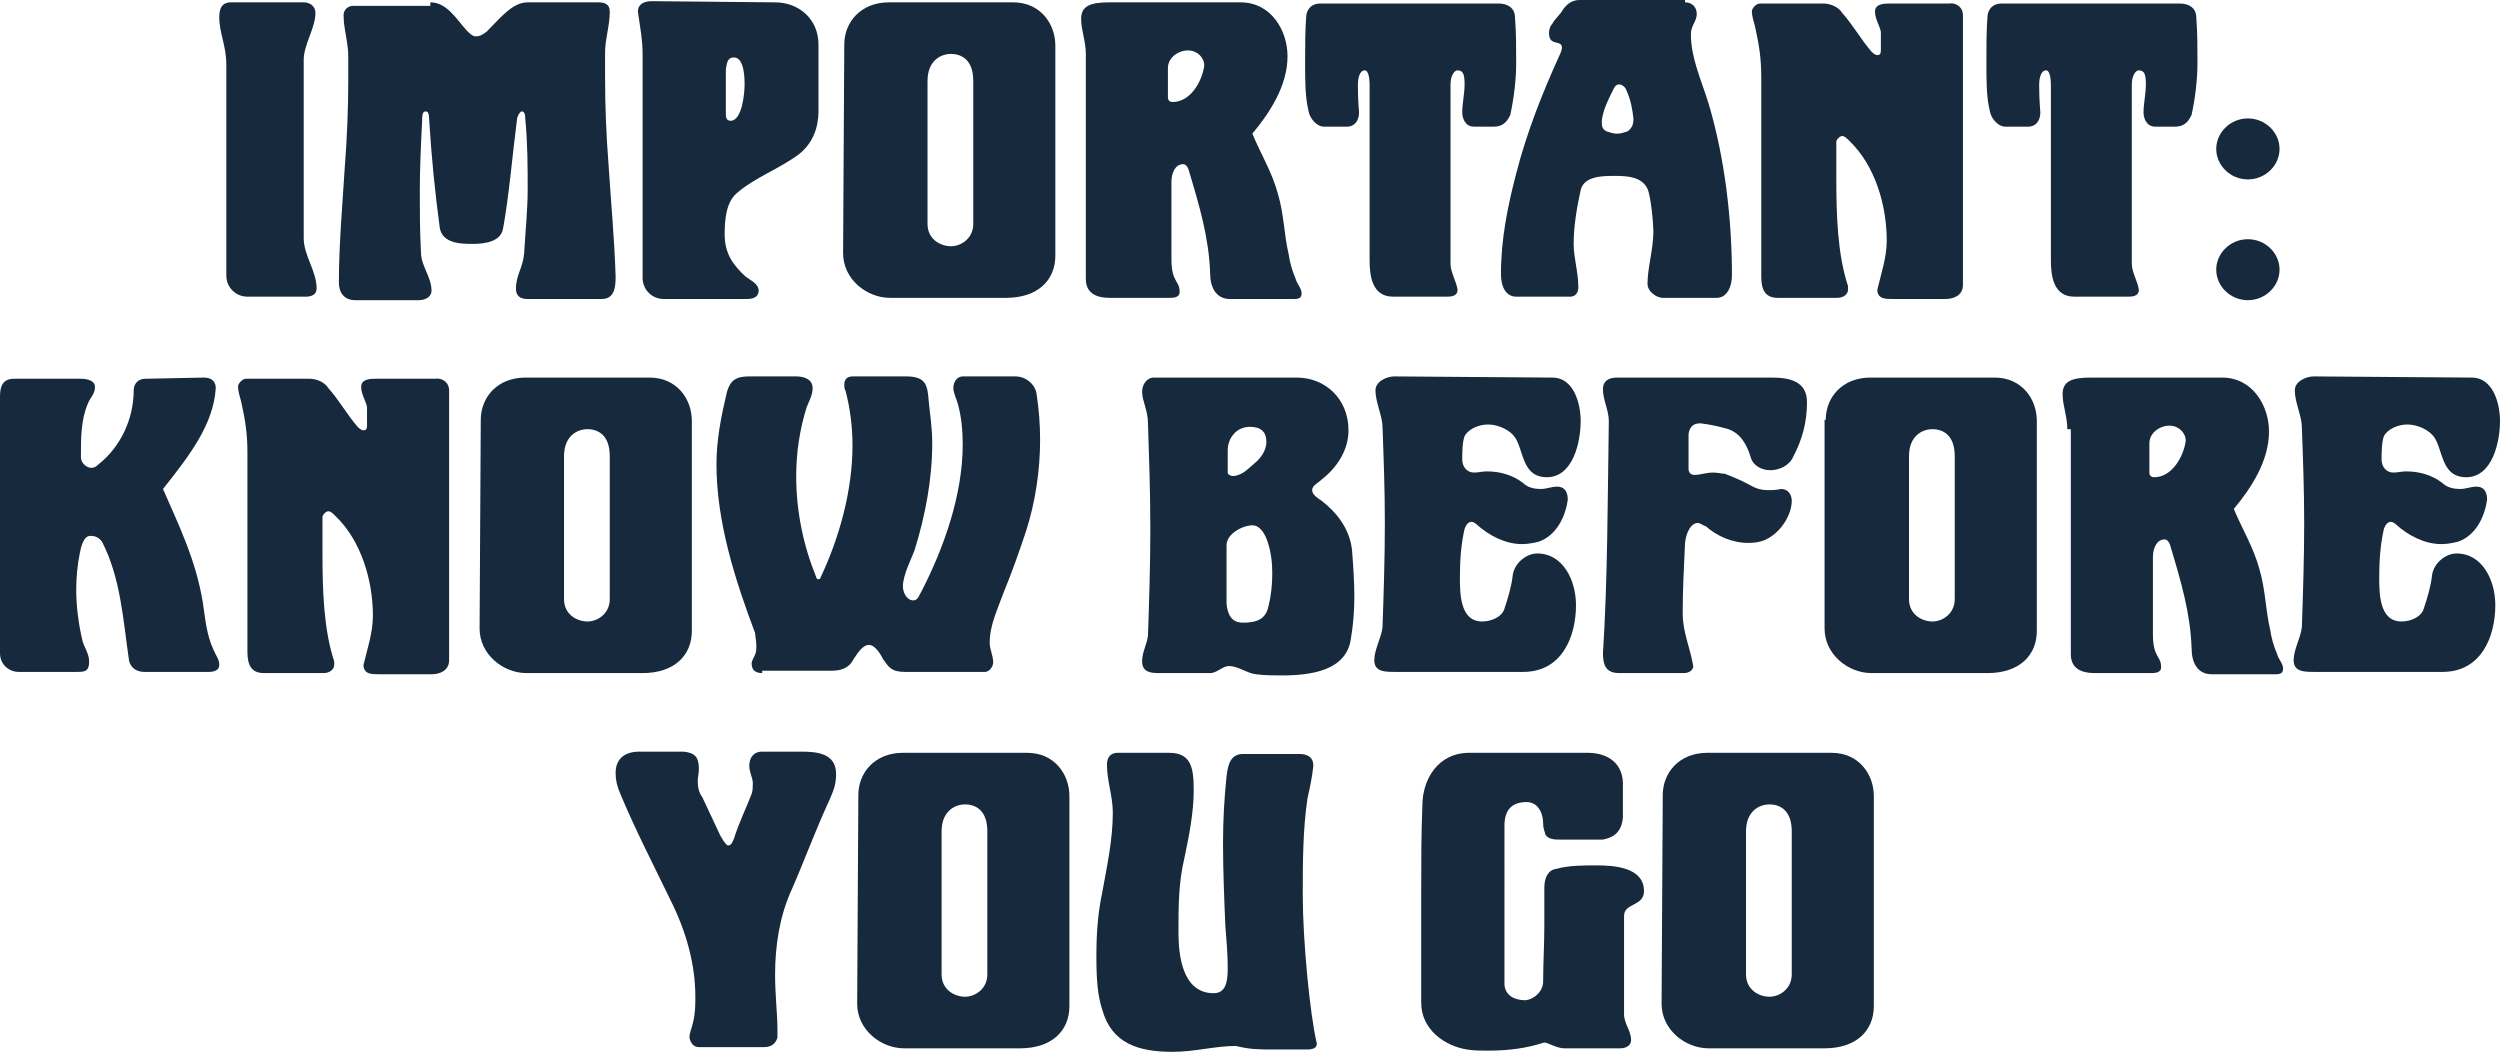
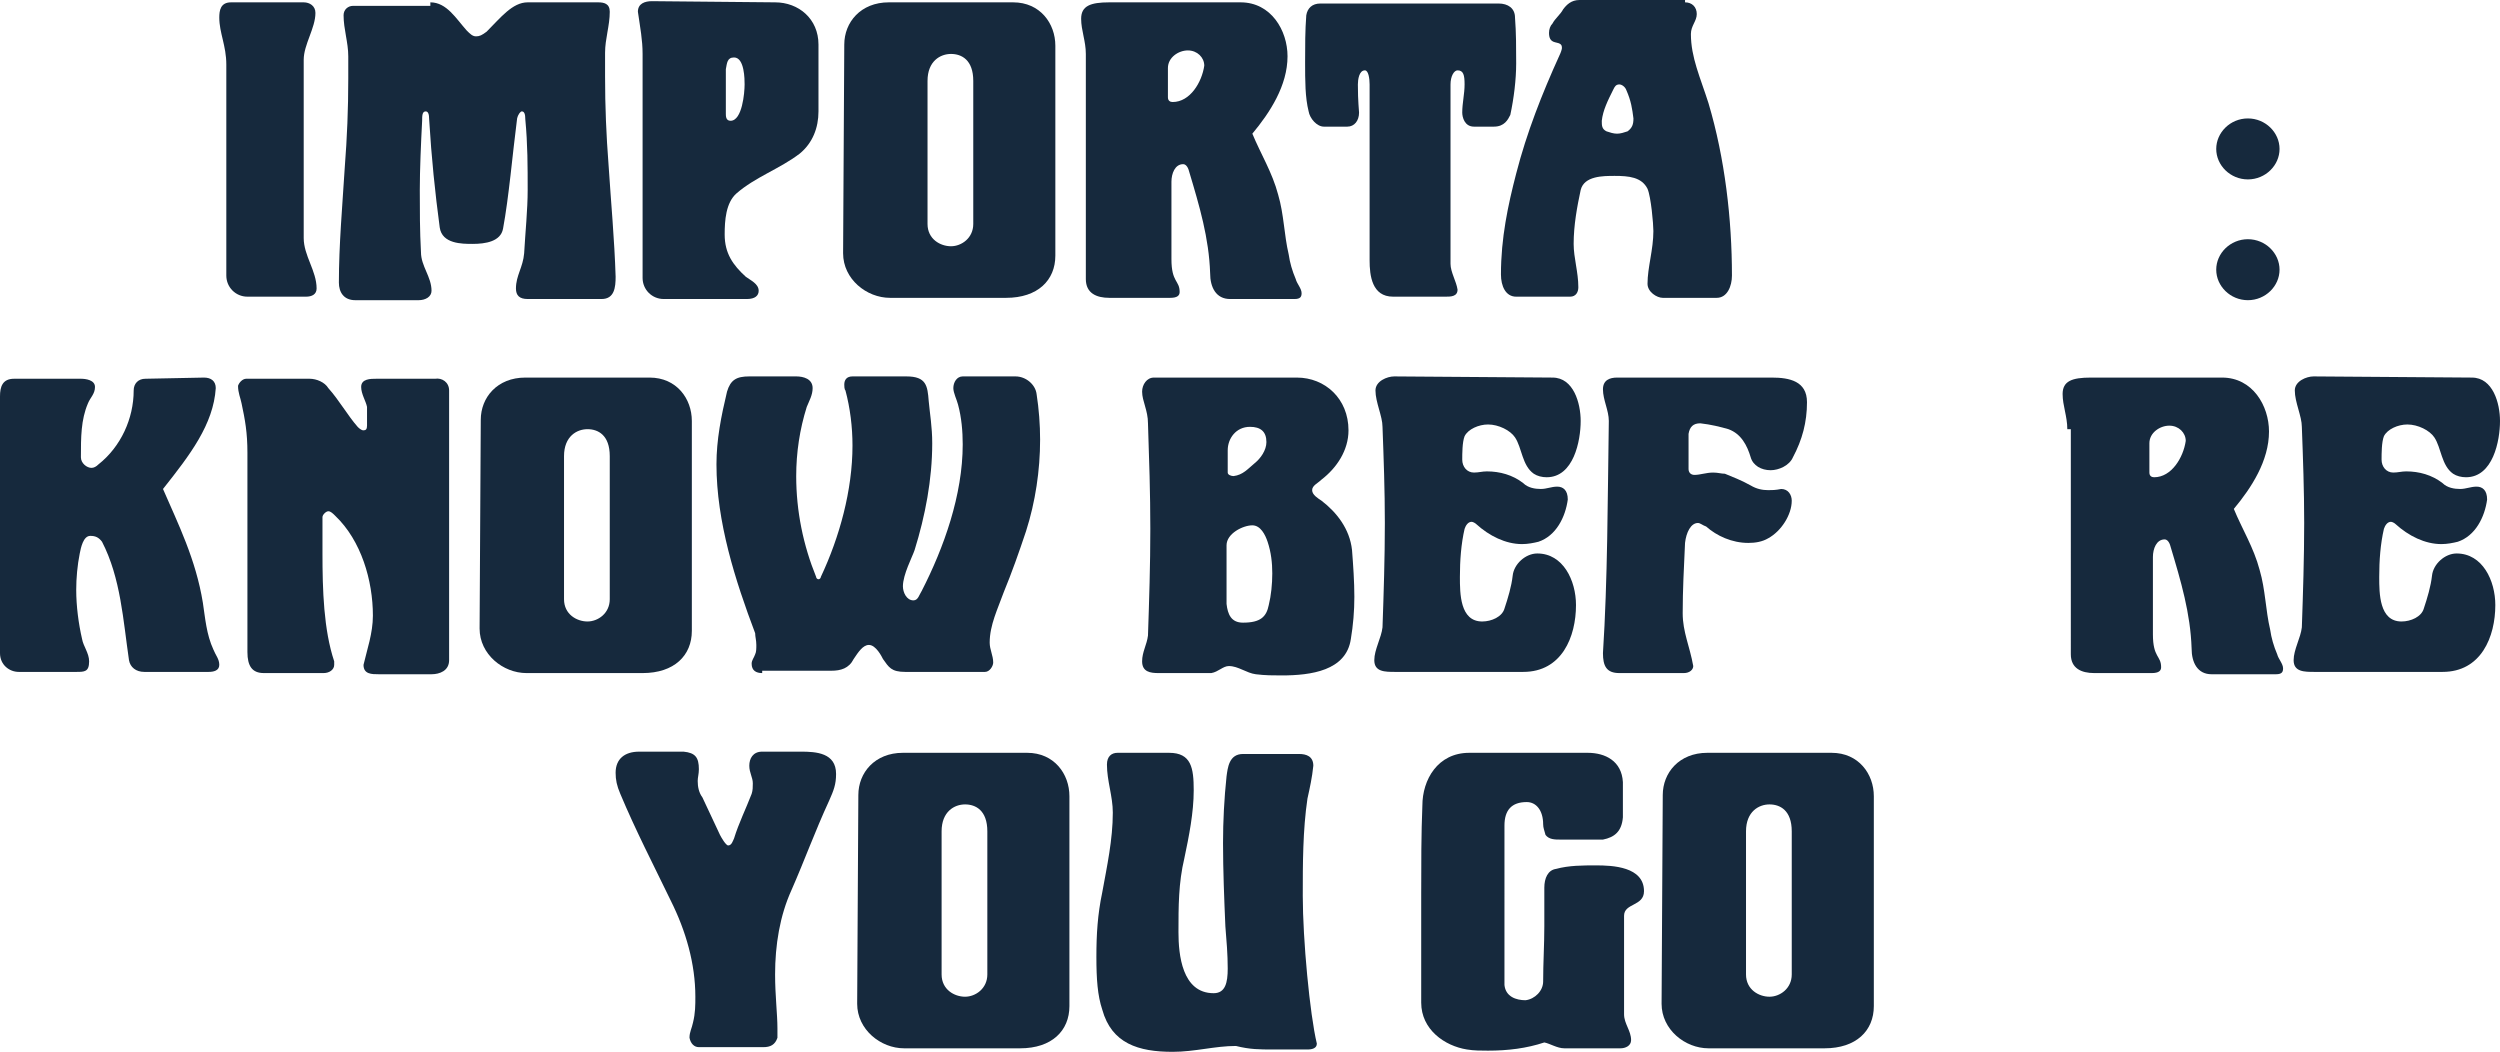
<svg xmlns="http://www.w3.org/2000/svg" version="1.1" id="Layer_1" x="0px" y="0px" viewBox="0 0 213.2 89.7" style="enable-background:new 0 0 213.2 89.7;" xml:space="preserve">
  <style type="text/css">
	.st0{fill:#16293D;}
</style>
  <g>
    <path class="st0" d="M25.9,0.2c0.5,0,1,0.3,1,0.9c0,1.3-1,2.7-1,4v15.2c0,1.5,1.1,2.8,1.1,4.3c0,0.5-0.4,0.7-0.9,0.7h-5   c-1,0-1.8-0.8-1.8-1.8v-18c0-1.6-0.6-2.7-0.6-4c0-0.6,0.1-1.3,1-1.3H25.9z" />
    <path class="st0" d="M36.7,0.2c1.4,0,2.2,1.4,3.1,2.4c0.3,0.3,0.5,0.5,0.8,0.5s0.5-0.1,0.9-0.4c1.2-1.2,2.2-2.5,3.5-2.5h6   c0.5,0,1,0.1,1,0.8c0,1.2-0.4,2.3-0.4,3.5c0,0.6,0,1.3,0,2c0,2.6,0.1,5,0.3,7.6c0.2,3.1,0.5,6.3,0.6,9.5c0,0.9-0.1,1.9-1.2,1.9H45   c-0.7,0-1-0.3-1-0.9c0-1.1,0.6-1.8,0.7-3c0.1-1.8,0.3-3.7,0.3-5.4c0-2,0-3.9-0.2-6c0-0.5-0.1-0.7-0.3-0.7c-0.1,0-0.3,0.2-0.4,0.6   c-0.4,3.1-0.7,6.7-1.2,9.4c-0.2,1.1-1.5,1.3-2.6,1.3c-0.9,0-2.6,0-2.8-1.4c-0.4-3-0.7-5.9-0.9-9.2c0-0.5-0.1-0.7-0.3-0.7   C36,9.5,36,9.9,36,10.3c-0.1,1.9-0.2,4.2-0.2,5.9s0,3.5,0.1,5.3c0,1.2,0.9,2.1,0.9,3.3c0,0.5-0.5,0.8-1.1,0.8h-5.4   c-1,0-1.4-0.7-1.4-1.5c0-3.2,0.3-6.6,0.5-9.8c0.2-2.6,0.3-5,0.3-7.6c0-0.6,0-1.3,0-1.9c0-1.2-0.4-2.3-0.4-3.5   c0-0.5,0.4-0.8,0.8-0.8h6.6V0.2z" />
    <path class="st0" d="M66.1,0.2c2,0,3.7,1.4,3.7,3.6v5.7c0,1.4-0.5,2.7-1.6,3.6c-1.7,1.3-3.8,2-5.4,3.4c-0.9,0.8-1,2.3-1,3.5   c0,1.6,0.7,2.6,1.8,3.6c0.4,0.3,1.1,0.6,1.1,1.2c0,0.4-0.3,0.7-1,0.7h-7.1c-1,0-1.8-0.8-1.8-1.8V4.6c0-1.2-0.2-2.2-0.4-3.6   c0-0.7,0.6-0.9,1.2-0.9L66.1,0.2L66.1,0.2z M62.6,4.9c-0.6,0-0.6,0.5-0.7,1v3.8c0,0.2,0,0.6,0.4,0.6c1,0,1.2-2.4,1.2-3.1   C63.5,6.8,63.5,4.9,62.6,4.9z" />
    <path class="st0" d="M72,3.8c0-1.9,1.4-3.6,3.8-3.6h10.6C88.7,0.2,90,2,90,3.9v17.9c0,2.1-1.5,3.6-4.2,3.6h-9.9c-2,0-4-1.6-4-3.8   L72,3.8L72,3.8z M83,6.9c0-1.8-1-2.3-1.9-2.3s-2,0.6-2,2.3v12.2c0,1.3,1.1,1.9,2,1.9s1.9-0.7,1.9-1.9V6.9z" />
    <path class="st0" d="M92.6,4.6c0-1.1-0.4-2-0.4-3c0-1.1,0.8-1.4,2.4-1.4h11.2c2.6,0,4,2.4,4,4.6c0,2.5-1.5,4.8-3,6.6   c0.7,1.7,1.7,3.3,2.2,5.2c0.5,1.7,0.5,3.4,0.9,5.1c0.1,0.7,0.3,1.4,0.6,2.1c0.1,0.4,0.5,0.8,0.5,1.2c0,0.3-0.1,0.5-0.6,0.5h-5.5   c-1.2,0-1.7-1-1.7-2.2c-0.1-3-0.9-5.7-1.8-8.7c-0.1-0.4-0.3-0.6-0.5-0.6c-0.7,0-1,0.8-1,1.5v6.6c0,2,0.7,1.8,0.7,2.8   c0,0.3-0.2,0.5-0.8,0.5h-5.2c-1.1,0-2-0.4-2-1.6V4.6z M101.3,4.3c-0.8,0-1.7,0.6-1.7,1.5v2.5c0,0.3,0.2,0.4,0.4,0.4   c1.5,0,2.5-1.7,2.7-3.1C102.7,4.9,102.1,4.3,101.3,4.3z" />
    <path class="st0" d="M127.4,10.8h-1.7c-0.8,0-1-0.8-1-1.2c0-0.8,0.2-1.6,0.2-2.4c0-0.8-0.1-1.2-0.6-1.2c-0.3,0-0.6,0.5-0.6,1.2   v15.3c0,0.7,0.5,1.5,0.6,2.2c0,0.6-0.6,0.6-1,0.6h-4.5c-1.8,0-2-1.8-2-3.1v-15c0-0.5-0.1-1.2-0.4-1.2c-0.5,0-0.6,0.8-0.6,1.2   c0,1.5,0.1,2.2,0.1,2.4c0,0.7-0.4,1.2-1,1.2h-2c-0.6,0-1.2-0.7-1.3-1.3c-0.3-1.2-0.3-2.6-0.3-4.2c0-1.4,0-2.7,0.1-4   c0.1-0.6,0.5-1,1.2-1h15.2c0.8,0,1.4,0.4,1.4,1.2c0.1,1.3,0.1,2.6,0.1,3.9c0,1.4-0.2,3-0.5,4.4C128.6,10.2,128.3,10.8,127.4,10.8z" />
    <path class="st0" d="M143.7,0.2c0.6,0,1,0.4,1,1s-0.5,1-0.5,1.7c0,2,0.8,3.7,1.5,5.9c1.4,4.7,2,9.9,2,14.7c0,0.9-0.4,1.9-1.3,1.9   h-4.6c-0.5,0-1.3-0.5-1.3-1.2c0-1.4,0.5-2.9,0.5-4.5c0-0.6-0.2-2.9-0.5-3.6c-0.5-1-1.6-1.1-2.8-1.1c-1,0-2.6,0-2.9,1.2   c-0.3,1.4-0.6,3-0.6,4.6c0,1.2,0.4,2.4,0.4,3.7c0,0.4-0.2,0.8-0.7,0.8h-4.6c-0.9,0-1.3-0.9-1.3-1.9c0-3.1,0.6-5.9,1.3-8.6   c0.9-3.5,2.2-6.8,3.7-10.1c0.1-0.2,0.2-0.5,0.2-0.6c0-0.3-0.1-0.4-0.6-0.5c-0.4-0.1-0.5-0.4-0.5-0.8c0-0.3,0.1-0.6,0.3-0.8   c0.2-0.4,0.7-0.8,0.9-1.2c0.3-0.4,0.7-0.8,1.4-0.8h9V0.2z M139.3,10.1c-0.1-0.8-0.2-1.5-0.6-2.4c-0.1-0.3-0.4-0.5-0.6-0.5   c-0.3,0-0.4,0.2-0.5,0.4c-0.5,1-0.9,1.8-1,2.7c0,0.4,0,0.7,0.4,0.9c0.3,0.1,0.6,0.2,0.9,0.2c0.3,0,0.6-0.1,0.9-0.2   C139.2,10.9,139.3,10.6,139.3,10.1z" />
-     <path class="st0" d="M167.4,1.3v23c0,0.9-0.8,1.2-1.5,1.2h-4.5c-0.6,0-1.3,0-1.3-0.8c0.3-1.3,0.8-2.7,0.8-4.2c0-3-1-6.4-3.2-8.5   c-0.2-0.2-0.4-0.4-0.6-0.4s-0.5,0.3-0.5,0.5v3.1c0,3.1,0.1,6.5,1,9.2c0,0.1,0,0.2,0,0.3c0,0.4-0.4,0.7-0.9,0.7h-5.1   c-1,0-1.4-0.6-1.4-1.8c0-6.7,0-10.6,0-17c0-1.7-0.2-2.8-0.5-4.2c-0.1-0.5-0.3-0.9-0.3-1.5c0.1-0.3,0.4-0.6,0.7-0.6h5.4   c0.6,0,1.3,0.3,1.6,0.8c0.9,1,1.7,2.4,2.5,3.3c0.1,0.1,0.3,0.3,0.5,0.3s0.3-0.1,0.3-0.4V2.7c-0.1-0.5-0.5-1.1-0.5-1.7   c0-0.7,0.8-0.7,1.3-0.7h5C166.8,0.2,167.4,0.6,167.4,1.3z" />
-     <path class="st0" d="M185.5,10.8h-1.7c-0.8,0-1-0.8-1-1.2c0-0.8,0.2-1.6,0.2-2.4c0-0.8-0.1-1.2-0.6-1.2c-0.3,0-0.6,0.5-0.6,1.2   v15.3c0,0.7,0.5,1.5,0.6,2.2c0,0.6-0.6,0.6-1,0.6h-4.5c-1.8,0-2-1.8-2-3.1v-15c0-0.5-0.1-1.2-0.4-1.2c-0.5,0-0.6,0.8-0.6,1.2   c0,1.5,0.1,2.2,0.1,2.4c0,0.7-0.4,1.2-1,1.2h-2c-0.6,0-1.2-0.7-1.3-1.3c-0.3-1.2-0.3-2.6-0.3-4.2c0-1.4,0-2.7,0.1-4   c0.1-0.6,0.5-1,1.2-1h15.2c0.8,0,1.4,0.4,1.4,1.2c0.1,1.3,0.1,2.6,0.1,3.9c0,1.4-0.2,3-0.5,4.4C186.7,10.2,186.4,10.8,185.5,10.8z" />
    <path class="st0" d="M191.7,10.1c1.5,0,2.7,1.2,2.7,2.6s-1.2,2.6-2.7,2.6s-2.7-1.2-2.7-2.6S190.2,10.1,191.7,10.1z M191.7,20.4   c1.5,0,2.7,1.2,2.7,2.6s-1.2,2.6-2.7,2.6S189,24.4,189,23C189,21.6,190.2,20.4,191.7,20.4z" />
    <path class="st0" d="M17.4,32.2c0.6,0,1,0.3,1,0.9c-0.2,3.1-2.2,5.7-4.5,8.6c1.3,3,2.8,6,3.4,9.7c0.2,1.3,0.3,2.7,0.9,4   c0.2,0.5,0.5,0.8,0.5,1.3s-0.5,0.6-0.9,0.6h-5.5c-0.7,0-1.2-0.4-1.3-1c-0.5-3.4-0.7-7-2.3-10.1c-0.3-0.4-0.6-0.5-1-0.5   c-0.6,0-0.8,1-0.9,1.5c-0.2,1-0.3,2.1-0.3,3.1c0,1.4,0.2,2.9,0.5,4.2c0.1,0.6,0.6,1.2,0.6,1.9c0,0.9-0.4,0.9-1.1,0.9H1.6   c-0.8,0-1.6-0.6-1.6-1.6V33.8c0-0.8,0.2-1.5,1.2-1.5h5.7c0.4,0,1.2,0.1,1.2,0.7s-0.4,0.9-0.6,1.4c-0.6,1.4-0.6,2.9-0.6,4.6   c0,0.5,0.5,0.9,0.9,0.9c0.2,0,0.4-0.1,0.6-0.3c1.9-1.5,3-3.9,3-6.3c0-0.6,0.4-1,1-1L17.4,32.2L17.4,32.2z" />
    <path class="st0" d="M38.3,33.3v23c0,0.9-0.8,1.2-1.5,1.2h-4.5c-0.6,0-1.3,0-1.3-0.8c0.3-1.3,0.8-2.7,0.8-4.2c0-3-1-6.4-3.2-8.5   c-0.2-0.2-0.4-0.4-0.6-0.4s-0.5,0.3-0.5,0.5v3.1c0,3.1,0.1,6.5,1,9.2c0,0.1,0,0.2,0,0.3c0,0.4-0.4,0.7-0.9,0.7h-5.1   c-1,0-1.4-0.6-1.4-1.8c0-6.7,0-10.6,0-17c0-1.7-0.2-2.8-0.5-4.2c-0.1-0.5-0.3-0.9-0.3-1.5c0.1-0.3,0.4-0.6,0.7-0.6h5.4   c0.6,0,1.3,0.3,1.6,0.8c0.9,1,1.7,2.4,2.5,3.3c0.1,0.1,0.3,0.3,0.5,0.3s0.3-0.1,0.3-0.4v-1.6c-0.1-0.5-0.5-1.1-0.5-1.7   c0-0.7,0.8-0.7,1.3-0.7h5C37.7,32.2,38.3,32.6,38.3,33.3z" />
    <path class="st0" d="M41,35.8c0-1.9,1.4-3.6,3.8-3.6h10.6c2.3,0,3.6,1.8,3.6,3.7v17.9c0,2.1-1.5,3.6-4.2,3.6h-9.9c-2,0-4-1.6-4-3.8   L41,35.8L41,35.8z M52,38.9c0-1.8-1-2.3-1.9-2.3s-2,0.6-2,2.3v12.2c0,1.3,1.1,1.9,2,1.9s1.9-0.7,1.9-1.9V38.9z" />
    <path class="st0" d="M65,57.4c-0.5,0-0.9-0.2-0.9-0.8c0-0.3,0.2-0.5,0.3-0.8c0.1-0.2,0.1-0.5,0.1-0.8c0-0.4-0.1-0.7-0.1-1   c-1.7-4.5-3.3-9.5-3.3-14.4c0-2.1,0.4-4.1,0.9-6.2c0.3-1,0.8-1.3,1.9-1.3h4c0.6,0,1.4,0.2,1.4,1c0,0.6-0.3,1.1-0.5,1.6   c-0.6,1.9-0.9,3.9-0.9,5.9c0,3,0.6,5.9,1.7,8.6c0,0.1,0.1,0.2,0.2,0.2c0.1,0,0.2-0.1,0.2-0.2c1.6-3.4,2.7-7.4,2.7-11.2   c0-1.6-0.2-3.2-0.6-4.7C72,33.2,72,32.9,72,32.8c0-0.4,0.2-0.7,0.7-0.7h4.6c1.7,0,1.8,0.8,1.9,2.1c0.1,1.1,0.3,2.2,0.3,3.6   c0,3.1-0.6,6.2-1.5,9.1c-0.2,0.6-1,2.1-1,3.1c0,0.5,0.3,1.2,0.9,1.2c0.4,0,0.5-0.5,0.7-0.8c1.9-3.7,3.5-8.2,3.5-12.5   c0-1.1-0.1-2.3-0.4-3.4c-0.1-0.4-0.4-1-0.4-1.4c0-0.5,0.3-1,0.8-1h4.5c0.9,0,1.7,0.7,1.8,1.5c0.2,1.3,0.3,2.6,0.3,3.9   c0,2.6-0.4,5.3-1.2,7.8c-0.6,1.8-1.2,3.5-1.9,5.2c-0.5,1.4-1.2,2.8-1.2,4.3c0,0.6,0.3,1.1,0.3,1.7c0,0.3-0.3,0.8-0.7,0.8h-6.8   c-1.2,0-1.4-0.4-1.9-1.1C75.2,56,74.7,55,74.1,55c-0.5,0-0.9,0.6-1.3,1.2c-0.4,0.8-1.1,1-1.9,1H65V57.4z" />
    <path class="st0" d="M103.3,57.4c-0.3,0-0.7,0-1,0h-3.5c-0.7,0-1.4-0.1-1.4-1c0-0.8,0.4-1.4,0.5-2.2c0.1-3,0.2-6,0.2-9.1   c0-3-0.1-6-0.2-9c0-1.1-0.5-1.9-0.5-2.7c0-0.6,0.4-1.2,1-1.2h12.2c2.4,0,4.4,1.8,4.4,4.5c0,1.7-1,3.2-2.3,4.2   c-0.3,0.3-0.8,0.5-0.8,0.9s0.5,0.7,0.8,0.9c1.3,1,2.4,2.4,2.6,4.2c0.1,1.3,0.2,2.7,0.2,4c0,1.2-0.1,2.4-0.3,3.6   c-0.4,2.7-3.4,3.1-5.9,3.1c-0.7,0-1.4,0-2.2-0.1s-1.5-0.7-2.3-0.7C104.3,56.8,103.9,57.3,103.3,57.4z M105.2,40.6   c0.8-0.1,1.2-0.6,1.8-1.1c0.5-0.4,1-1.1,1-1.8c0-0.9-0.5-1.3-1.4-1.3c-1.2,0-1.9,1-1.9,2c0,0.4,0,1.6,0,1.9   C104.7,40.5,105,40.6,105.2,40.6z M106.8,44.8c-0.8,0-2.2,0.7-2.2,1.7c0,1.9,0,3.2,0,5c0.1,0.9,0.4,1.6,1.4,1.6   c1.5,0,2-0.5,2.2-1.5c0.2-0.8,0.3-1.8,0.3-2.7c0-0.9-0.1-1.8-0.4-2.7C107.9,45.6,107.5,44.8,106.8,44.8z" />
    <path class="st0" d="M132.4,32.2c1.8,0,2.4,2.2,2.4,3.7c0,1.7-0.6,4.8-2.9,4.8c-0.4,0-0.8-0.1-1.1-0.3c-1-0.7-1-2.2-1.6-3.1   c-0.4-0.6-1.4-1.1-2.3-1.1c-0.8,0-1.7,0.4-2,1c-0.2,0.5-0.2,1.5-0.2,2c0,0.6,0.4,1.1,1,1.1c0.4,0,0.7-0.1,1.1-0.1   c1.1,0,2.2,0.3,3.1,1c0.4,0.4,1,0.5,1.5,0.5s0.9-0.2,1.4-0.2s0.9,0.3,0.9,1.1c-0.2,1.5-1,3.1-2.5,3.6c-0.4,0.1-0.9,0.2-1.4,0.2   c-1.4,0-2.8-0.7-3.9-1.7c-0.1-0.1-0.3-0.2-0.4-0.2c-0.3,0-0.5,0.3-0.6,0.6c-0.3,1.3-0.4,2.7-0.4,4.1s0,3.8,1.9,3.8   c0.8,0,1.7-0.4,1.9-1.1c0.3-0.9,0.6-1.9,0.7-2.8c0.1-1,1.1-1.9,2.1-1.9c2.2,0,3.3,2.3,3.3,4.4c0,2.7-1.2,5.7-4.5,5.7H119   c-0.9,0-1.8,0-1.8-1c0-0.9,0.6-1.9,0.7-2.8c0.1-2.9,0.2-5.9,0.2-8.9c0-2.8-0.1-5.5-0.2-8.2c0-0.9-0.6-2.1-0.6-3.1   c0-0.8,1-1.2,1.6-1.2L132.4,32.2L132.4,32.2z" />
    <path class="st0" d="M151.1,32.2c1.5,0,3,0.3,3,2.1c0,1.7-0.4,3.2-1.2,4.7c-0.3,0.7-1.2,1.1-1.9,1.1c-0.8,0-1.5-0.4-1.7-1.1   c-0.3-1-0.8-2-1.9-2.4c-0.7-0.2-1.5-0.4-2.4-0.5c-0.6,0-0.9,0.3-1,0.9c0,2.2,0,2.6,0,3c0,0.3,0.2,0.5,0.5,0.5c0.5,0,1-0.2,1.6-0.2   c0.4,0,0.7,0.1,1,0.1c0.7,0.3,1.3,0.5,2.2,1c0.5,0.3,1,0.4,1.5,0.4c0.3,0,0.6,0,1.1-0.1c0.6,0,0.9,0.5,0.9,1c0,1.2-0.9,2.6-2,3.2   c-0.5,0.3-1.1,0.4-1.7,0.4c-1.4,0-2.7-0.6-3.6-1.4c-0.3-0.1-0.5-0.3-0.7-0.3c-0.6,0-1,0.8-1.1,1.7c-0.1,2.2-0.2,4-0.2,6   c0,1.6,0.6,2.8,0.9,4.5c0,0.3-0.3,0.6-0.8,0.6h-5.5c-1.1,0-1.4-0.6-1.4-1.7c0.4-6.2,0.4-13.2,0.5-19.8c0-0.9-0.5-1.8-0.5-2.7   c0-0.8,0.6-1,1.2-1H151.1z" />
-     <path class="st0" d="M155.7,35.8c0-1.9,1.4-3.6,3.8-3.6h10.6c2.3,0,3.6,1.8,3.6,3.7v17.9c0,2.1-1.5,3.6-4.2,3.6h-9.9   c-2,0-4-1.6-4-3.8V35.8H155.7z M166.7,38.9c0-1.8-1-2.3-1.9-2.3s-2,0.6-2,2.3v12.2c0,1.3,1.1,1.9,2,1.9s1.9-0.7,1.9-1.9V38.9z" />
    <path class="st0" d="M176.3,36.6c0-1.1-0.4-2-0.4-3c0-1.1,0.8-1.4,2.4-1.4h11.2c2.6,0,4,2.4,4,4.6c0,2.5-1.5,4.8-3,6.6   c0.7,1.7,1.7,3.3,2.2,5.2c0.5,1.7,0.5,3.4,0.9,5.1c0.1,0.7,0.3,1.4,0.6,2.1c0.1,0.4,0.5,0.8,0.5,1.2c0,0.3-0.1,0.5-0.6,0.5h-5.5   c-1.2,0-1.7-1-1.7-2.2c-0.1-3-0.9-5.7-1.8-8.7c-0.1-0.4-0.3-0.6-0.5-0.6c-0.7,0-1,0.8-1,1.5v6.6c0,2,0.7,1.8,0.7,2.8   c0,0.3-0.2,0.5-0.8,0.5h-4.9c-1.1,0-2-0.4-2-1.6V36.6H176.3z M185,36.3c-0.8,0-1.7,0.6-1.7,1.5v2.5c0,0.3,0.2,0.4,0.4,0.4   c1.5,0,2.5-1.7,2.7-3.1C186.4,36.9,185.8,36.3,185,36.3z" />
    <path class="st0" d="M210.8,32.2c1.8,0,2.4,2.2,2.4,3.7c0,1.7-0.6,4.8-2.9,4.8c-0.4,0-0.8-0.1-1.1-0.3c-1-0.7-1-2.2-1.6-3.1   c-0.4-0.6-1.4-1.1-2.3-1.1c-0.8,0-1.7,0.4-2,1c-0.2,0.5-0.2,1.5-0.2,2c0,0.6,0.4,1.1,1,1.1c0.4,0,0.7-0.1,1.1-0.1   c1.1,0,2.2,0.3,3.1,1c0.4,0.4,1,0.5,1.5,0.5s0.9-0.2,1.4-0.2s0.9,0.3,0.9,1.1c-0.2,1.5-1,3.1-2.5,3.6c-0.4,0.1-0.9,0.2-1.4,0.2   c-1.4,0-2.8-0.7-3.9-1.7c-0.1-0.1-0.3-0.2-0.4-0.2c-0.3,0-0.5,0.3-0.6,0.6c-0.3,1.3-0.4,2.7-0.4,4.1s0,3.8,1.9,3.8   c0.8,0,1.7-0.4,1.9-1.1c0.3-0.9,0.6-1.9,0.7-2.8c0.1-1,1.1-1.9,2.1-1.9c2.2,0,3.3,2.3,3.3,4.4c0,2.7-1.2,5.7-4.5,5.7h-10.9   c-0.9,0-1.8,0-1.8-1c0-0.9,0.6-1.9,0.7-2.8c0.1-2.9,0.2-5.9,0.2-8.9c0-2.8-0.1-5.5-0.2-8.2c0-0.9-0.6-2.1-0.6-3.1   c0-0.8,1-1.2,1.6-1.2L210.8,32.2L210.8,32.2z" />
    <path class="st0" d="M59.6,65.6c0,0.4-0.1,0.7-0.1,1c0,0.5,0.1,1,0.4,1.4l1.5,3.2c0.1,0.2,0.5,0.9,0.7,0.9c0.3,0,0.4-0.4,0.5-0.6   c0.4-1.3,1-2.5,1.5-3.8c0.1-0.3,0.1-0.6,0.1-0.9c0-0.5-0.3-0.9-0.3-1.5s0.3-1.2,1.1-1.2h3.3c1.3,0,3,0.1,3,1.9   c0,0.9-0.2,1.4-0.6,2.3c-1.2,2.6-2.1,5.1-3.2,7.6c-1,2.2-1.4,4.7-1.4,7.2c0,1.8,0.2,3.4,0.2,4.6c0,0.3,0,0.5,0,0.8   c-0.2,0.6-0.6,0.8-1.2,0.8h-5.5c-0.4,0-0.7-0.3-0.8-0.8c0-0.5,0.2-0.8,0.3-1.3c0.2-0.8,0.2-1.5,0.2-2.2c0-2.8-0.8-5.6-2.1-8.2   c-1.5-3.1-3-6-4.3-9.1c-0.3-0.7-0.4-1.2-0.4-1.8c0-1.2,0.8-1.8,2-1.8h3.8C59.3,64.2,59.6,64.6,59.6,65.6z" />
    <path class="st0" d="M73.2,67.8c0-1.9,1.4-3.6,3.8-3.6h10.6c2.3,0,3.6,1.8,3.6,3.7v17.9c0,2.1-1.5,3.6-4.2,3.6h-9.9   c-2,0-4-1.6-4-3.8L73.2,67.8L73.2,67.8z M84.2,70.9c0-1.8-1-2.3-1.9-2.3s-2,0.6-2,2.3v12.2c0,1.3,1.1,1.9,2,1.9s1.9-0.7,1.9-1.9   V70.9z" />
    <path class="st0" d="M99.7,64.2c1.9,0,2.1,1.3,2.1,3.2c0,1.9-0.4,3.9-0.8,5.8c-0.5,2.1-0.5,4.1-0.5,6.3c0,1.9,0.3,5.2,3,5.2   c1,0,1.2-0.9,1.2-2.1c0-1.2-0.1-2.4-0.2-3.6c-0.1-2.3-0.2-4.8-0.2-7.1c0-1.9,0.1-3.8,0.3-5.7c0.1-0.7,0.2-1.9,1.4-1.9h4.8   c0.6,0,1.2,0.2,1.2,1c-0.1,1-0.3,1.9-0.5,2.8c-0.4,2.7-0.4,5.6-0.4,8.3c0,3.7,0.6,10.1,1.2,12.6c0,0.4-0.4,0.5-0.8,0.5h-2.9   c-1.2,0-2,0-3.2-0.3c-1.8,0-3.5,0.5-5.4,0.5c-2.9,0-5.2-0.7-6-3.6c-0.4-1.2-0.5-2.6-0.5-4.5s0.1-3.6,0.5-5.5   c0.4-2.2,0.9-4.5,0.9-6.8c0-1.4-0.5-2.7-0.5-4.1c0-0.7,0.4-1,0.9-1C95.3,64.2,99.7,64.2,99.7,64.2z" />
    <path class="st0" d="M131.6,83.7c0-1.6,0.1-3.1,0.1-4.7c0-1.1,0-2.2,0-3.3c0-0.8,0.3-1.5,1-1.6c1.1-0.3,2.3-0.3,3.4-0.3   c1.4,0,4.1,0.1,4.1,2.2c0,1.3-1.7,1-1.7,2.1v4.2c0,1.4,0,2.7,0,4.2c0,0.8,0.6,1.4,0.6,2.2c0,0.5-0.5,0.7-0.9,0.7h-4.8   c-0.6,0-1.2-0.4-1.7-0.5c-1.5,0.5-3.1,0.7-4.8,0.7c-0.6,0-1.2,0-1.8-0.1c-1.9-0.3-3.9-1.7-3.9-4s0-5.8,0-9.2c0-2.6,0-5.2,0.1-7.6   c0-2.2,1.3-4.5,4-4.5h10.1c1.5,0,2.9,0.7,3,2.5c0,0.5,0,1,0,1.5s0,1,0,1.5c-0.1,1.2-0.7,1.7-1.7,1.9h-3.6c-0.5,0-1,0-1.3-0.4   c-0.1-0.4-0.2-0.6-0.2-0.9c0-1.2-0.6-1.9-1.4-1.9c-1.3,0-1.9,0.7-1.9,2V84c0.1,1,1,1.3,1.8,1.3C130.9,85.2,131.6,84.5,131.6,83.7z" />
    <path class="st0" d="M141.8,67.8c0-1.9,1.4-3.6,3.8-3.6h10.6c2.3,0,3.6,1.8,3.6,3.7v17.9c0,2.1-1.5,3.6-4.2,3.6h-9.9   c-2,0-4-1.6-4-3.8L141.8,67.8L141.8,67.8z M152.8,70.9c0-1.8-1-2.3-1.9-2.3s-2,0.6-2,2.3v12.2c0,1.3,1.1,1.9,2,1.9s1.9-0.7,1.9-1.9   V70.9z" />
  </g>
</svg>